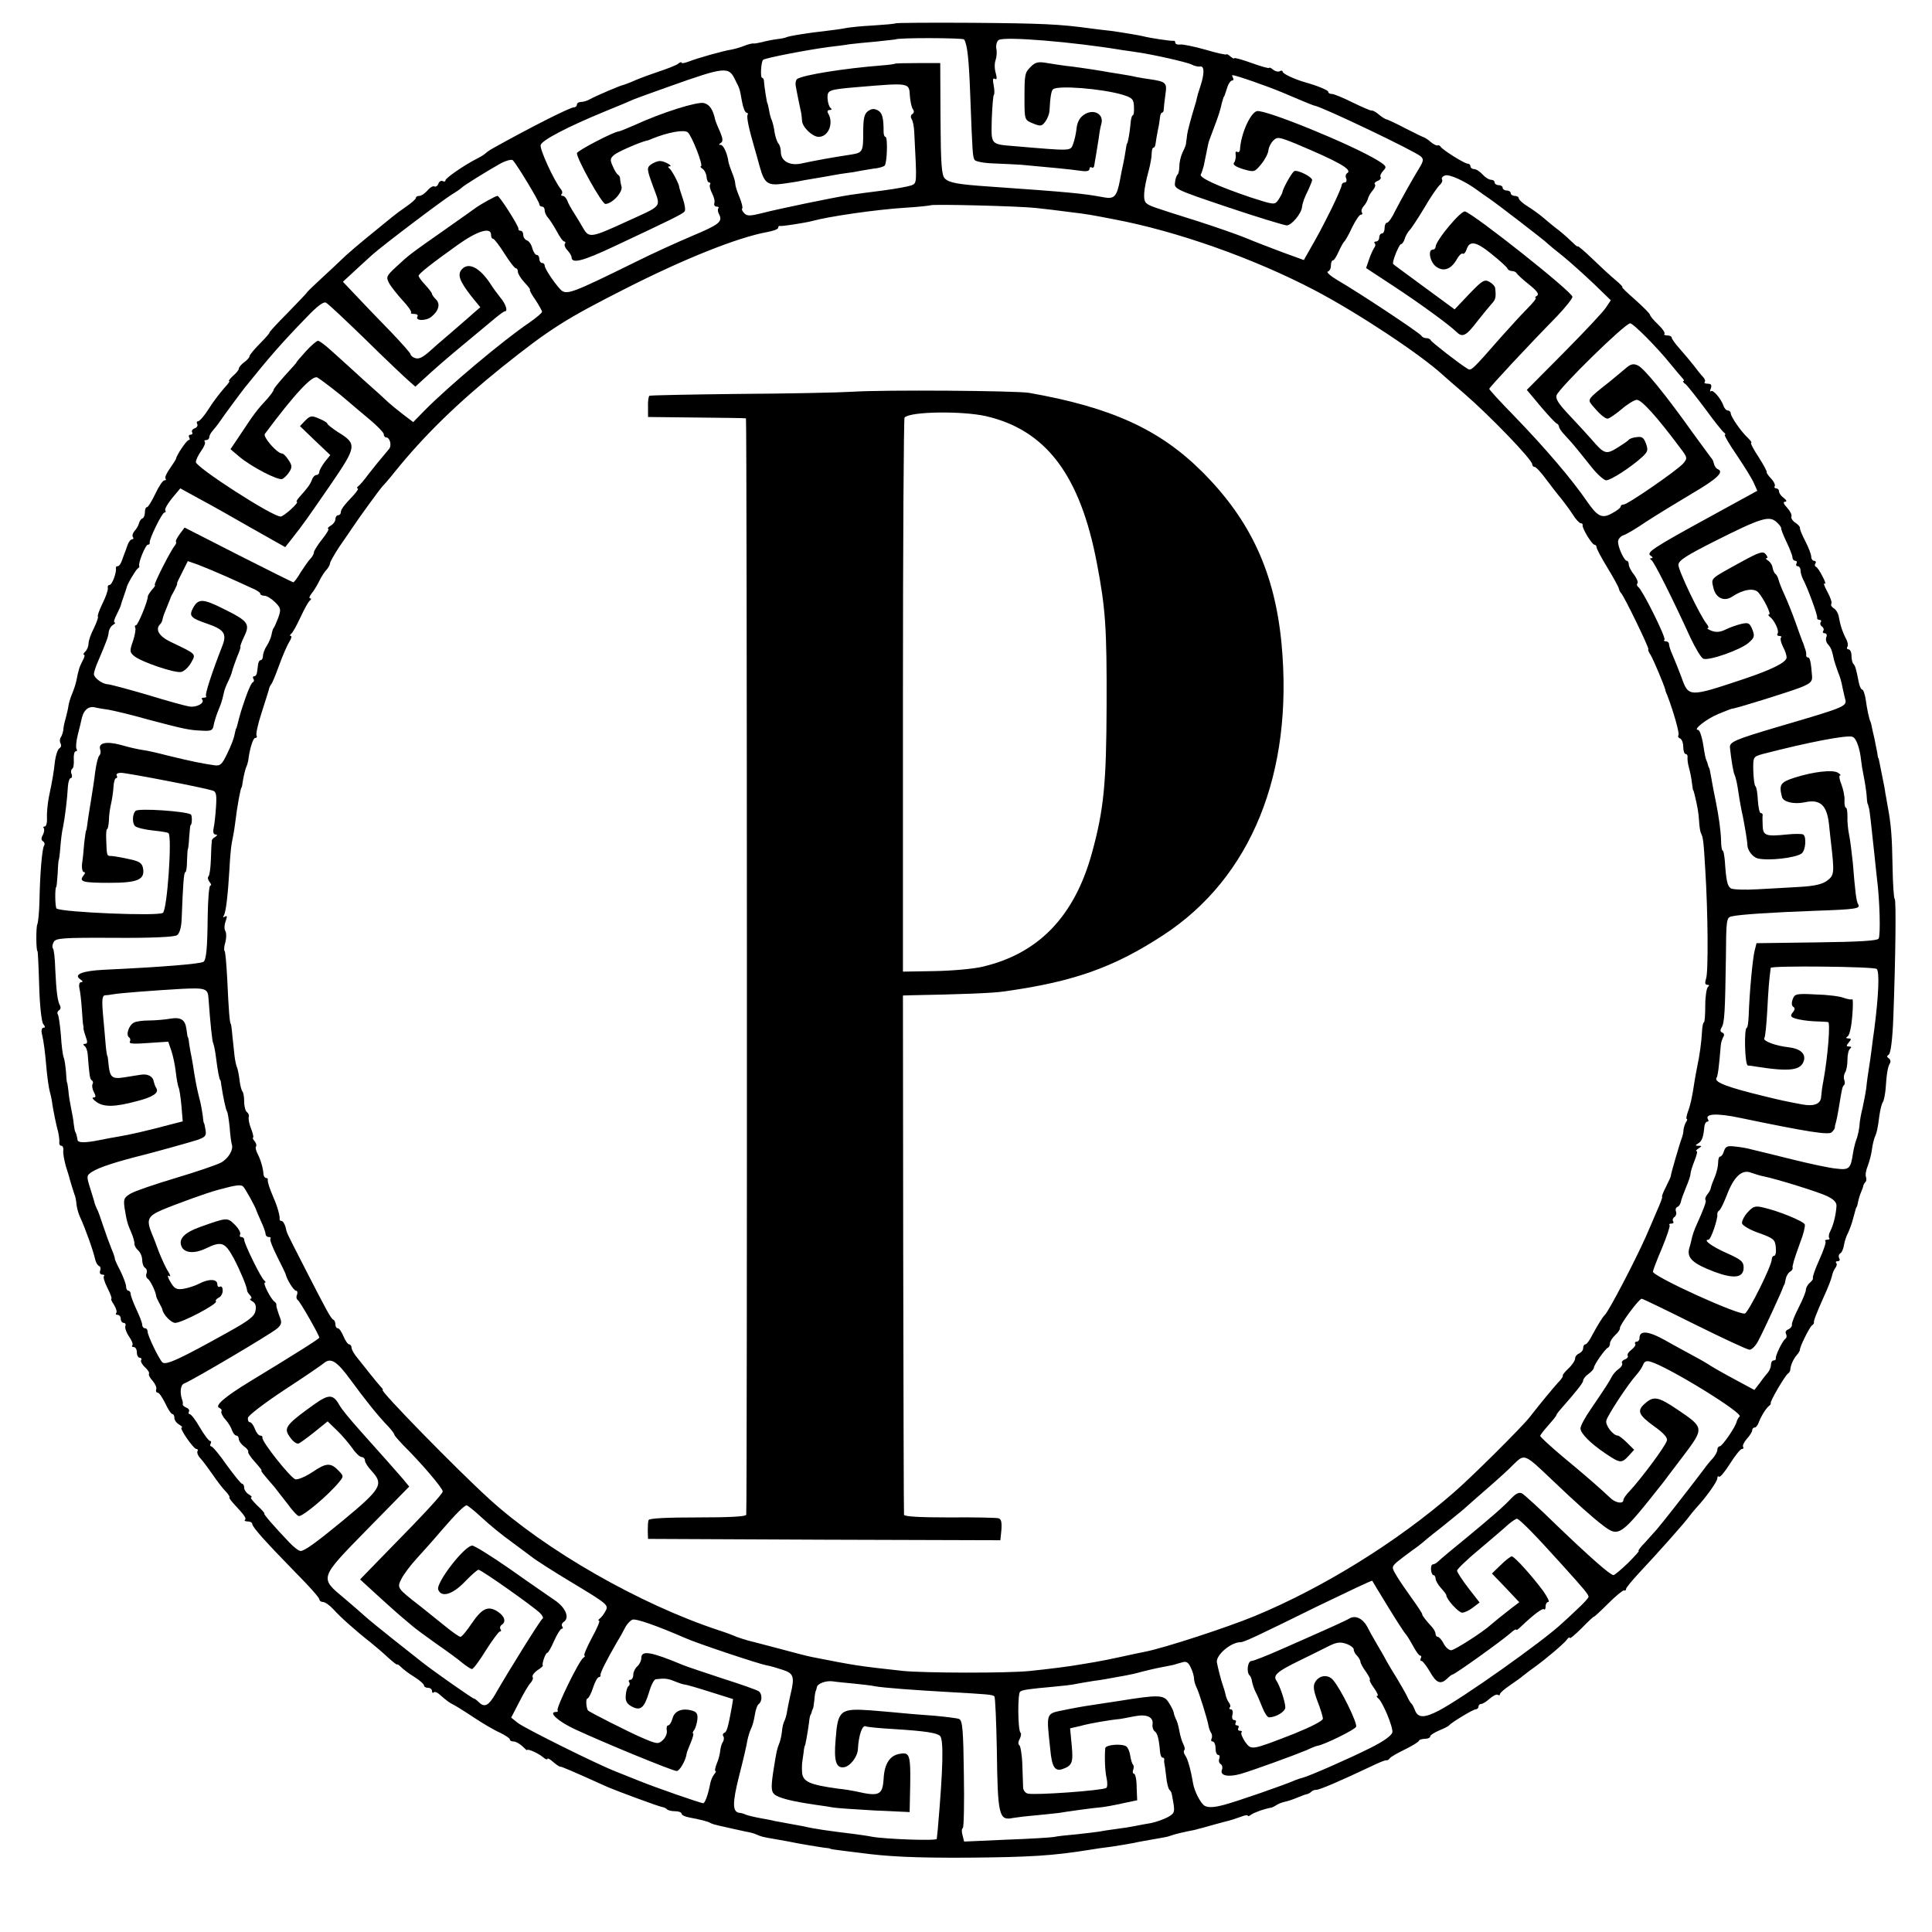
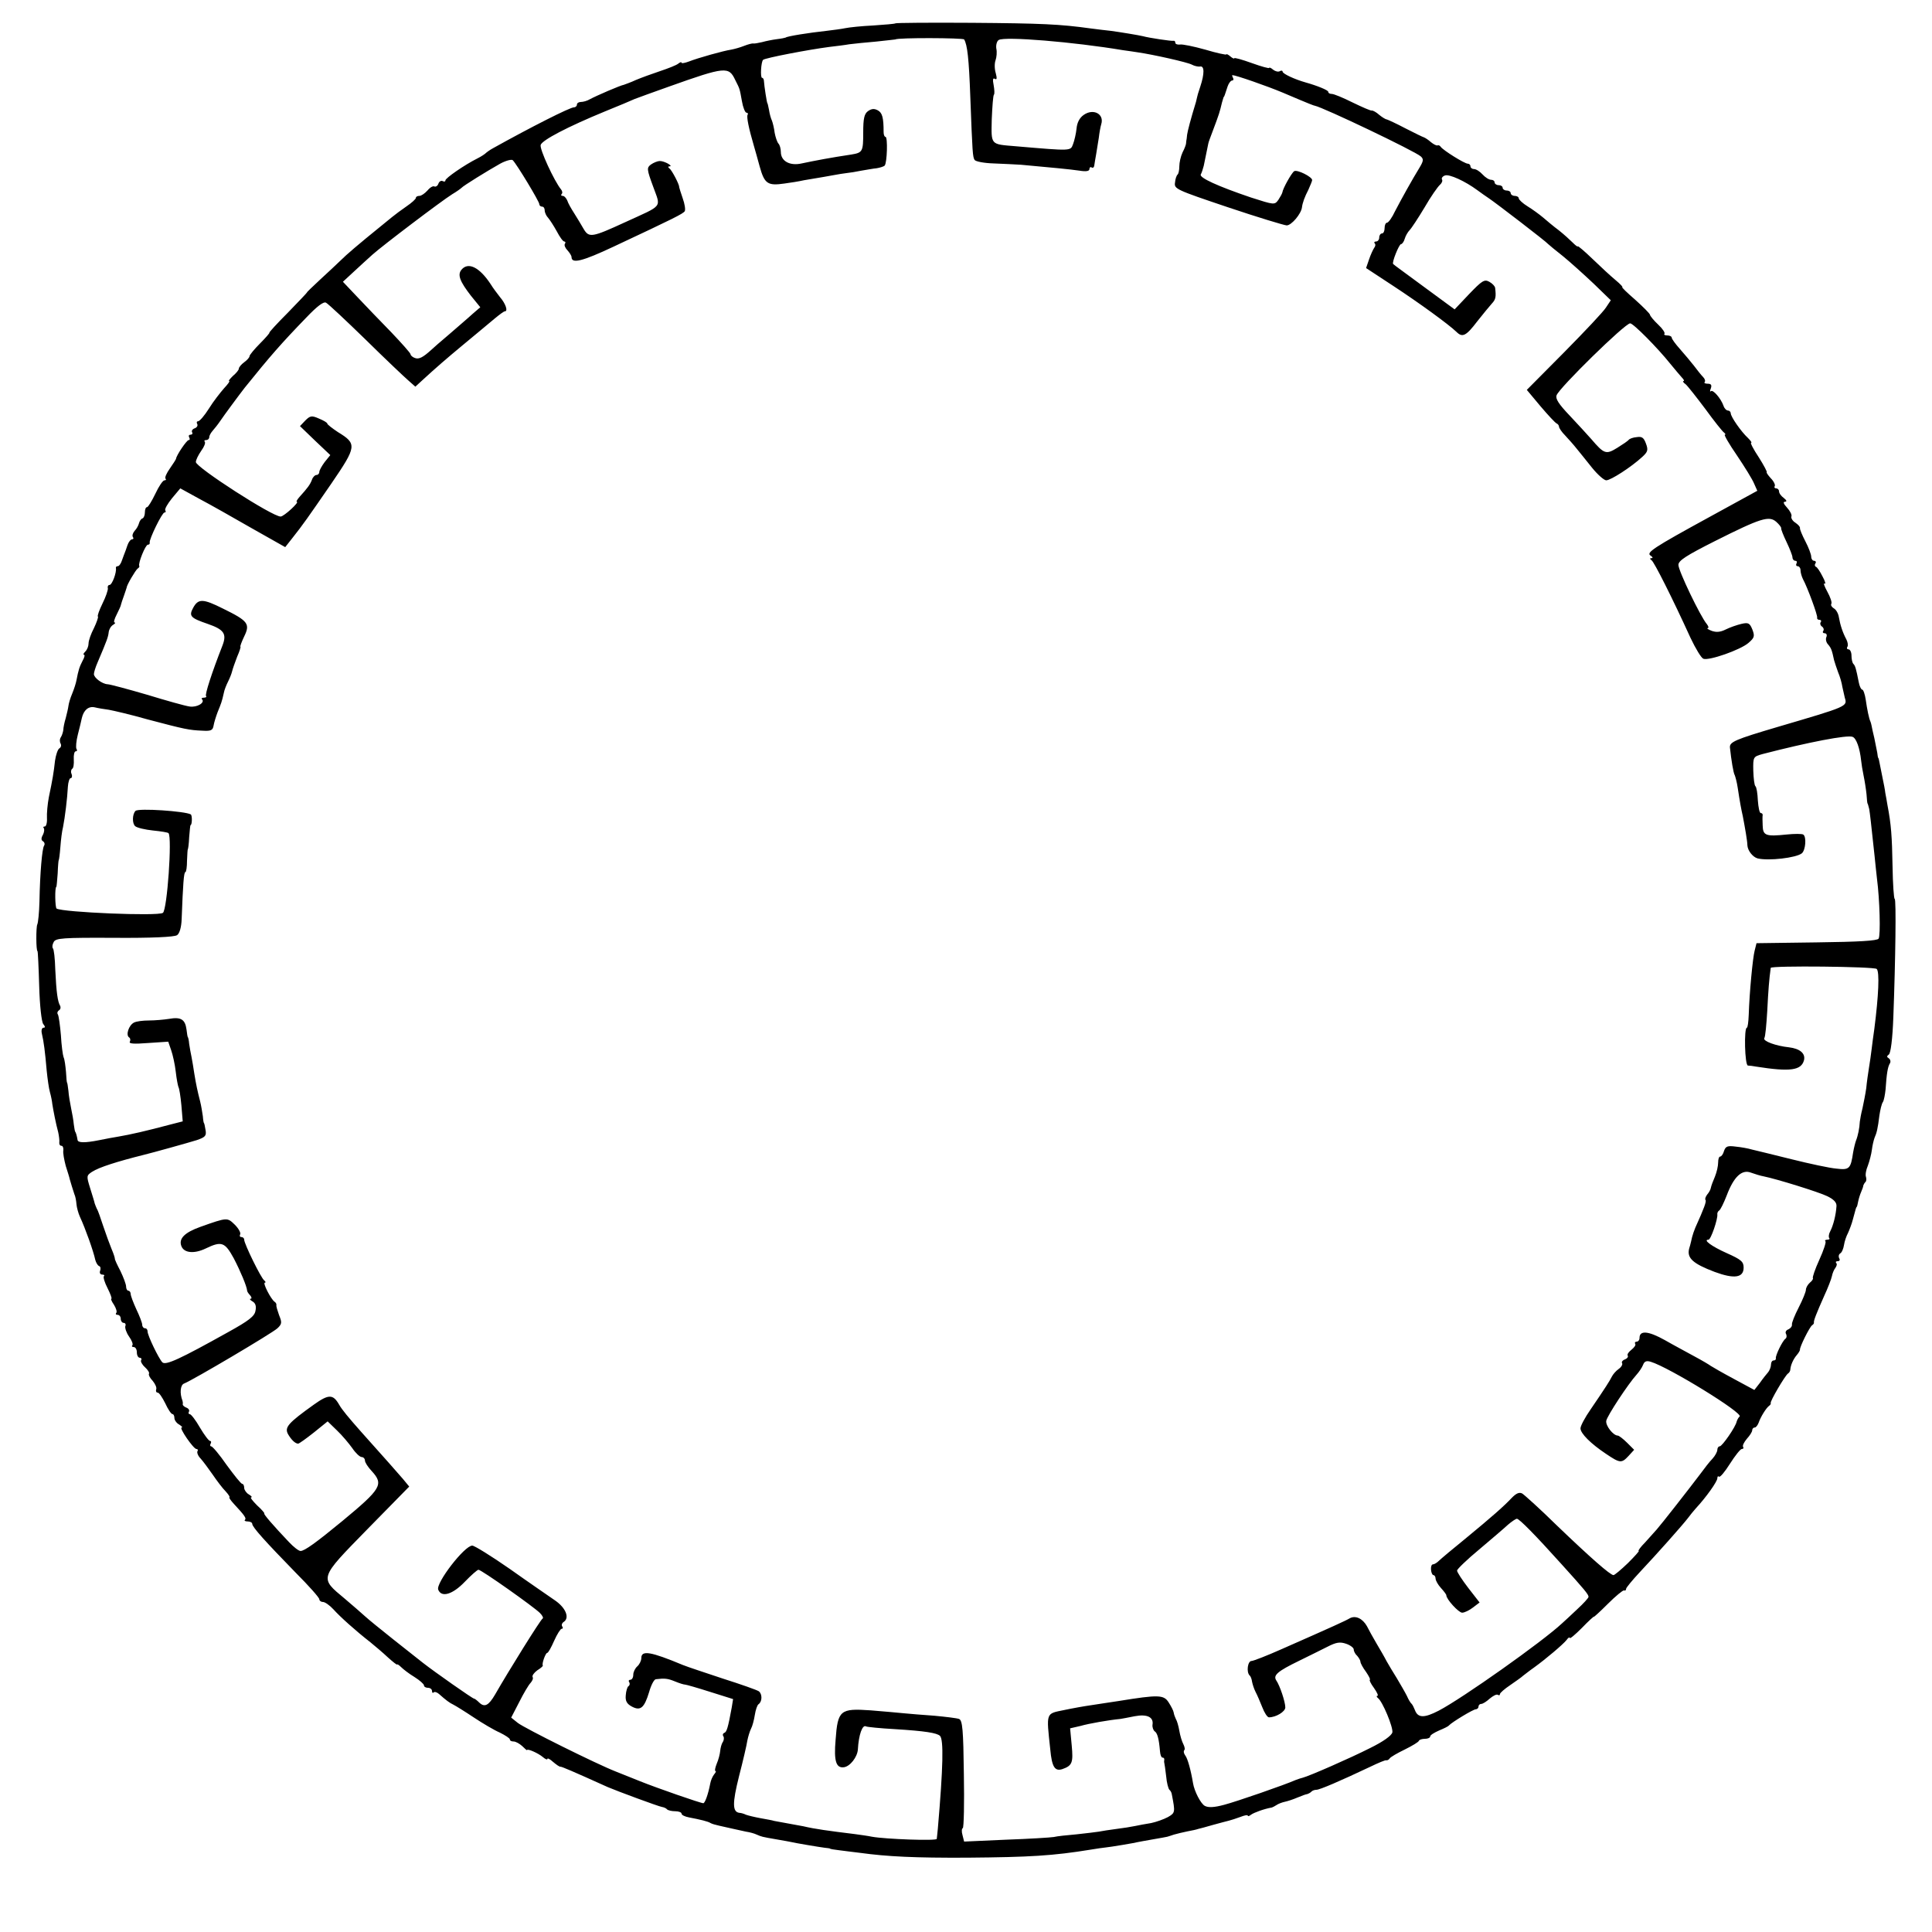
<svg xmlns="http://www.w3.org/2000/svg" version="1.0" width="720pt" height="720pt" viewBox="0 0 720 720" preserveAspectRatio="xMidYMid meet">
  <g transform="translate(0,720) scale(0.1,-0.1)" fill="#000000" stroke="none">
    <path d="M3337 7113 c-2 -2 -39 -5 -83 -8 -43 -2 -90 -7 -104 -10 -14 -3 -45 -7 -70 -10 -65 -7 -147 -20 -152 -25 -2 -1 -16 -4 -33 -6 -16 -2 -41 -7 -55 -11 -14 -3 -28 -6 -32 -5 -4 1 -20 -3 -35 -9 -15 -6 -37 -12 -48 -14 -28 -4 -124 -31 -157 -44 -16 -6 -28 -8 -28 -5 0 4 -6 2 -12 -3 -7 -6 -38 -18 -68 -28 -30 -10 -71 -25 -90 -33 -19 -9 -40 -16 -45 -18 -13 -2 -103 -41 -127 -54 -10 -6 -25 -10 -33 -10 -8 0 -15 -4 -15 -10 0 -5 -5 -10 -11 -10 -15 0 -161 -74 -301 -152 -13 -7 -25 -16 -28 -19 -3 -3 -16 -12 -30 -19 -50 -25 -120 -74 -120 -82 0 -5 -5 -6 -10 -3 -6 3 -13 -1 -16 -9 -3 -9 -10 -13 -15 -11 -5 3 -16 -3 -26 -15 -10 -11 -23 -20 -30 -20 -7 0 -13 -3 -13 -7 0 -5 -16 -19 -35 -32 -19 -13 -43 -31 -54 -40 -11 -9 -28 -23 -38 -31 -89 -72 -132 -109 -153 -130 -14 -14 -49 -46 -77 -72 -29 -27 -51 -48 -49 -48 1 0 -31 -34 -71 -75 -41 -41 -72 -75 -69 -75 2 0 -13 -18 -35 -40 -21 -21 -39 -43 -39 -47 0 -5 -9 -15 -20 -23 -11 -8 -20 -19 -20 -24 0 -5 -10 -17 -22 -27 -11 -11 -18 -19 -14 -19 4 0 -5 -12 -19 -27 -14 -16 -40 -49 -56 -75 -17 -27 -35 -48 -41 -48 -5 0 -6 -5 -3 -10 3 -6 -1 -13 -9 -16 -9 -3 -13 -10 -10 -15 3 -5 0 -9 -6 -9 -6 0 -8 -4 -5 -10 3 -5 3 -10 -2 -10 -7 0 -46 -57 -47 -70 -1 -3 -11 -19 -23 -36 -12 -17 -20 -34 -16 -38 3 -3 2 -6 -4 -6 -6 0 -21 -22 -34 -50 -13 -27 -27 -50 -31 -50 -5 0 -8 -9 -8 -19 0 -11 -4 -21 -9 -23 -5 -1 -11 -10 -13 -18 -2 -8 -9 -21 -16 -28 -7 -8 -10 -18 -7 -23 4 -5 2 -9 -3 -9 -5 0 -13 -10 -17 -22 -4 -13 -9 -25 -10 -28 -1 -3 -6 -15 -10 -27 -4 -13 -11 -23 -16 -23 -5 0 -8 -3 -7 -7 3 -16 -14 -63 -24 -63 -5 0 -8 -6 -6 -12 1 -7 -8 -33 -20 -57 -12 -25 -20 -46 -17 -49 2 -2 -5 -22 -15 -43 -11 -21 -20 -46 -20 -57 0 -10 -5 -23 -12 -30 -7 -7 -9 -12 -5 -12 4 0 2 -10 -5 -22 -12 -23 -16 -36 -23 -73 -2 -11 -9 -33 -16 -50 -7 -16 -13 -37 -14 -46 -1 -9 -6 -29 -10 -45 -5 -16 -9 -36 -9 -44 -1 -8 -5 -21 -9 -27 -5 -7 -5 -18 -1 -24 3 -6 2 -14 -5 -18 -6 -4 -13 -25 -16 -46 -5 -45 -9 -69 -23 -136 -5 -26 -8 -61 -7 -78 1 -17 -3 -31 -8 -31 -6 0 -7 -3 -4 -6 3 -4 2 -15 -3 -25 -7 -12 -7 -20 0 -24 6 -4 8 -11 4 -17 -7 -11 -15 -100 -17 -208 -1 -41 -5 -79 -8 -85 -5 -9 -5 -100 1 -100 1 0 4 -58 6 -129 2 -75 9 -134 15 -142 8 -10 8 -14 1 -14 -6 0 -9 -10 -6 -22 7 -29 12 -68 18 -138 3 -30 8 -66 12 -80 4 -14 8 -34 9 -45 4 -25 13 -72 22 -105 3 -14 5 -31 4 -37 -1 -7 2 -13 8 -13 5 0 8 -8 7 -17 -2 -9 3 -35 9 -58 7 -22 14 -44 15 -50 4 -14 11 -37 17 -55 4 -8 7 -25 8 -38 1 -12 7 -34 13 -47 20 -43 50 -127 57 -160 3 -11 9 -21 14 -23 6 -2 7 -10 4 -18 -3 -8 1 -14 8 -14 7 0 10 -3 6 -6 -3 -4 3 -24 14 -45 11 -22 17 -39 14 -39 -3 0 1 -10 10 -23 8 -13 12 -27 8 -30 -3 -4 -1 -7 5 -7 7 0 12 -7 12 -15 0 -8 5 -15 11 -15 6 0 9 -6 6 -12 -2 -7 4 -25 14 -39 10 -14 16 -29 12 -33 -3 -3 -1 -6 5 -6 7 0 12 -9 12 -20 0 -11 5 -20 11 -20 5 0 8 -4 5 -9 -3 -4 3 -16 14 -26 11 -10 18 -21 15 -25 -2 -4 4 -16 14 -26 9 -11 16 -25 13 -32 -2 -6 0 -12 6 -12 5 0 17 -18 28 -40 10 -22 22 -40 27 -40 4 0 7 -7 7 -15 0 -7 8 -19 18 -24 9 -6 14 -11 9 -11 -11 0 44 -80 55 -80 5 0 7 -4 4 -8 -3 -5 2 -18 12 -28 9 -10 29 -37 45 -60 15 -22 36 -50 48 -62 11 -12 17 -22 14 -22 -3 0 4 -11 17 -25 39 -42 47 -53 41 -59 -4 -3 1 -6 10 -6 9 0 17 -4 17 -9 0 -12 49 -66 162 -182 49 -49 88 -93 88 -99 0 -5 6 -10 13 -10 8 0 25 -12 39 -27 26 -29 83 -80 138 -123 17 -14 47 -39 66 -57 19 -17 34 -29 34 -26 0 2 7 -2 15 -10 8 -8 30 -25 50 -37 19 -12 35 -26 35 -31 0 -5 7 -9 15 -9 8 0 15 -5 15 -12 0 -6 3 -9 6 -5 4 3 12 1 20 -6 26 -23 39 -33 54 -40 8 -4 42 -25 75 -47 33 -22 77 -48 98 -57 20 -10 37 -21 37 -25 0 -5 6 -8 14 -8 8 0 22 -8 32 -17 10 -10 18 -17 18 -15 2 6 41 -11 59 -26 9 -8 17 -11 17 -7 0 4 9 0 21 -11 12 -10 24 -19 28 -18 5 0 41 -15 176 -76 35 -15 189 -72 202 -74 7 -1 16 -5 19 -9 4 -4 18 -7 31 -7 12 0 23 -4 23 -9 0 -5 12 -11 28 -14 42 -8 71 -15 80 -21 5 -3 19 -7 33 -10 13 -3 35 -8 49 -11 14 -3 36 -8 50 -11 14 -2 32 -7 40 -11 19 -8 17 -8 75 -18 28 -5 52 -9 55 -10 11 -3 106 -19 123 -21 9 -1 18 -2 20 -3 1 -2 16 -4 32 -6 17 -2 53 -7 80 -10 102 -14 205 -19 400 -18 233 2 319 7 460 30 22 4 47 7 55 8 14 1 110 17 120 20 3 1 28 5 55 10 28 5 52 9 55 10 3 1 14 4 25 8 11 3 34 9 50 12 17 3 35 7 40 9 6 1 30 8 55 15 25 7 52 14 60 16 8 2 27 8 43 14 15 6 27 8 27 5 0 -4 6 -2 12 3 11 8 49 22 78 27 3 1 11 5 17 9 7 5 21 10 30 12 10 2 32 9 48 16 17 7 33 13 37 13 3 1 10 4 14 8 4 5 13 8 20 8 12 0 87 32 201 86 29 14 55 25 59 24 4 -1 10 2 13 7 3 5 29 20 56 33 28 14 52 28 53 33 2 4 12 7 23 7 10 0 19 4 19 9 0 5 15 14 33 22 17 7 34 15 37 19 11 12 90 60 100 60 5 0 10 5 10 10 0 6 5 10 10 10 6 0 20 9 32 20 12 10 25 17 30 14 4 -3 8 -2 8 3 0 4 17 19 38 33 20 14 42 29 48 35 7 5 24 19 40 30 47 34 108 86 122 103 6 9 12 12 12 8 0 -5 20 12 45 37 25 26 45 44 45 42 0 -2 24 20 52 48 29 29 56 51 60 50 5 -2 8 1 8 6 0 4 23 32 51 62 65 69 159 175 179 201 8 11 22 28 30 37 39 42 80 100 80 112 0 7 3 9 6 6 4 -4 22 18 41 48 19 30 39 55 44 55 6 0 8 4 5 8 -3 5 4 18 14 30 11 12 20 26 20 32 0 5 4 10 9 10 5 0 11 8 15 18 7 21 28 55 39 63 5 3 7 8 6 10 -4 5 53 102 64 110 5 3 9 10 9 15 1 16 11 39 24 54 7 8 12 17 12 20 -2 9 36 85 45 91 5 3 8 8 7 10 -2 6 10 36 38 99 14 30 27 64 29 74 2 11 8 25 13 31 5 7 7 15 3 18 -3 4 -1 7 6 7 7 0 9 5 5 11 -3 6 -2 14 4 18 6 3 12 18 14 31 2 14 9 34 15 45 5 11 14 34 18 50 12 45 12 45 15 48 1 1 3 10 5 20 2 10 7 26 11 35 4 9 8 20 8 24 1 3 4 9 8 13 4 4 4 12 2 19 -3 7 0 26 7 42 6 16 13 43 15 59 2 17 7 37 10 45 8 18 12 34 18 83 3 20 8 43 13 50 4 6 8 28 10 47 4 59 8 84 16 97 4 6 2 15 -4 19 -8 5 -8 8 0 14 7 4 14 57 17 141 8 212 11 439 5 439 -3 0 -7 55 -8 122 -2 111 -5 155 -19 228 -2 14 -6 34 -8 45 -1 11 -6 36 -10 55 -4 19 -9 44 -11 55 -2 11 -4 20 -5 20 -1 0 -3 9 -4 20 -2 11 -7 36 -11 55 -5 19 -9 40 -10 45 -1 6 -3 12 -4 15 -6 12 -13 48 -18 83 -3 20 -9 37 -13 37 -4 0 -10 12 -13 28 -10 51 -13 61 -20 68 -4 4 -7 18 -7 31 0 12 -5 23 -11 23 -5 0 -8 4 -4 10 3 5 1 17 -4 27 -14 26 -23 54 -28 83 -2 14 -11 29 -19 33 -8 5 -12 12 -9 17 3 5 -4 25 -15 45 -11 20 -16 34 -10 30 5 -3 2 9 -8 27 -9 18 -20 35 -25 36 -4 2 -5 8 -1 13 3 5 0 9 -5 9 -6 0 -11 7 -11 15 0 9 -10 35 -22 58 -12 23 -21 45 -20 49 1 5 -7 13 -17 20 -10 6 -17 17 -15 23 3 6 -5 21 -16 33 -13 14 -16 22 -8 22 8 1 7 5 -4 14 -10 7 -18 18 -18 25 0 6 -5 11 -11 11 -5 0 -8 4 -5 8 3 5 -4 19 -15 30 -11 12 -17 22 -15 22 3 0 -10 25 -29 55 -20 30 -33 55 -29 55 4 0 -2 8 -12 18 -25 23 -64 79 -64 92 0 5 -5 10 -10 10 -6 0 -14 8 -17 18 -10 28 -40 62 -47 54 -4 -3 -4 1 0 11 4 12 1 17 -12 17 -9 0 -15 3 -11 6 3 4 1 12 -6 19 -7 7 -22 26 -34 42 -12 15 -35 43 -52 62 -17 19 -31 38 -31 43 0 4 -7 8 -17 8 -9 0 -13 3 -10 6 3 4 -7 19 -23 34 -17 16 -30 32 -31 37 0 4 -25 29 -55 56 -30 26 -52 47 -48 47 3 0 -8 12 -25 26 -17 14 -56 50 -86 79 -30 29 -55 50 -55 47 0 -3 -8 3 -19 14 -10 10 -33 31 -52 46 -19 14 -45 36 -59 48 -13 11 -39 30 -57 41 -18 11 -33 25 -33 30 0 5 -7 9 -15 9 -8 0 -15 5 -15 10 0 6 -7 10 -15 10 -8 0 -15 5 -15 10 0 6 -7 10 -15 10 -8 0 -15 5 -15 10 0 6 -6 10 -13 10 -8 0 -22 9 -32 20 -10 11 -24 20 -32 20 -7 0 -13 5 -13 10 0 6 -5 10 -10 10 -12 0 -92 50 -101 63 -3 5 -9 7 -12 5 -4 -1 -14 4 -24 12 -10 9 -21 16 -26 18 -4 1 -35 16 -70 34 -34 18 -65 32 -69 33 -4 0 -17 8 -28 17 -11 10 -24 17 -28 16 -4 -1 -36 13 -71 30 -36 18 -70 32 -78 32 -7 0 -13 3 -13 8 0 6 -42 23 -85 35 -39 11 -85 32 -85 40 0 4 -5 5 -10 2 -6 -4 -17 -1 -25 5 -8 7 -15 10 -15 7 0 -3 -29 5 -65 18 -36 13 -65 21 -65 18 0 -3 -7 0 -15 7 -8 7 -15 10 -15 7 0 -2 -35 5 -78 18 -43 12 -86 21 -95 19 -10 -1 -17 2 -17 7 0 5 -3 8 -7 7 -6 -2 -92 11 -113 17 -16 4 -90 16 -120 20 -19 2 -53 6 -75 9 -115 16 -184 19 -443 21 -155 1 -284 0 -285 -2z m256 -60 c12 -19 18 -73 23 -213 8 -213 9 -224 16 -236 4 -6 36 -12 70 -13 35 -1 81 -4 103 -5 111 -10 184 -17 218 -22 24 -4 37 -2 37 6 0 6 4 9 8 6 5 -3 9 0 10 7 1 7 4 26 7 42 3 17 7 44 10 62 2 18 6 40 9 50 12 38 -29 60 -65 35 -16 -11 -25 -29 -27 -51 -2 -19 -8 -45 -13 -58 -10 -26 -3 -26 -214 -8 -95 8 -91 3 -89 101 2 47 5 88 8 91 3 3 2 19 -1 36 -4 20 -3 28 5 23 7 -4 8 2 3 21 -5 16 -5 37 -1 48 4 11 6 31 3 44 -2 13 2 28 9 32 22 14 278 -7 463 -38 17 -2 41 -6 55 -8 56 -8 186 -37 202 -46 9 -5 23 -8 30 -7 17 4 17 -27 1 -75 -7 -20 -12 -38 -12 -40 0 -1 -2 -9 -4 -17 -20 -65 -31 -108 -33 -122 -1 -10 -2 -20 -3 -23 0 -3 -1 -7 -1 -10 0 -3 -5 -18 -13 -33 -7 -15 -12 -38 -12 -52 0 -14 -3 -27 -6 -30 -4 -3 -9 -16 -10 -30 -4 -24 3 -27 196 -92 110 -37 209 -67 220 -68 18 0 54 43 57 67 2 17 10 39 24 66 7 16 14 32 14 36 0 12 -56 40 -67 33 -10 -7 -42 -64 -44 -79 -1 -5 -8 -17 -15 -28 -14 -19 -15 -19 -102 9 -124 42 -194 74 -187 86 3 5 8 20 11 32 4 20 10 49 17 83 1 6 8 24 14 40 28 74 28 76 37 113 3 9 5 18 6 20 3 2 4 7 15 40 4 12 12 22 17 22 5 0 6 5 3 10 -3 6 -4 10 -2 10 12 0 130 -41 187 -65 108 -46 115 -48 120 -49 31 -6 373 -169 395 -189 11 -10 10 -17 -5 -42 -27 -44 -66 -114 -91 -162 -11 -24 -25 -43 -30 -43 -5 0 -9 -9 -9 -20 0 -11 -4 -20 -10 -20 -5 0 -10 -7 -10 -15 0 -8 -5 -15 -12 -15 -6 0 -8 -3 -5 -7 4 -3 3 -11 -2 -17 -4 -6 -13 -25 -19 -43 l-11 -32 102 -67 c96 -63 206 -143 235 -171 22 -22 36 -15 77 39 22 28 47 58 55 67 14 15 16 24 12 58 -1 7 -11 17 -22 23 -18 10 -27 4 -75 -46 l-54 -57 -113 83 c-62 46 -115 84 -116 86 -6 5 22 74 29 74 4 0 11 9 14 20 3 11 12 26 18 32 7 7 32 45 56 85 23 40 49 77 57 84 7 6 11 15 8 20 -3 5 2 12 11 15 16 6 75 -21 121 -55 12 -9 32 -23 44 -31 24 -16 212 -160 220 -170 3 -3 27 -23 55 -45 27 -22 78 -68 114 -102 l64 -62 -18 -27 c-9 -15 -80 -90 -156 -167 l-139 -140 51 -61 c28 -33 55 -62 60 -64 5 -2 9 -8 9 -12 0 -5 10 -20 23 -33 12 -13 31 -34 42 -48 11 -13 37 -46 58 -72 21 -26 45 -47 53 -47 17 0 94 50 134 87 21 19 23 26 14 50 -8 22 -15 27 -34 24 -14 -1 -27 -6 -30 -10 -3 -4 -22 -17 -43 -30 -42 -26 -49 -23 -97 33 -14 16 -50 55 -80 87 -41 43 -54 63 -49 76 11 29 254 267 274 268 11 1 103 -92 150 -151 17 -21 36 -43 43 -51 7 -7 10 -13 6 -13 -4 0 -1 -6 8 -12 8 -7 41 -49 74 -93 32 -44 63 -83 69 -87 5 -4 7 -8 3 -8 -4 0 16 -35 45 -77 29 -43 58 -90 64 -105 l12 -27 -177 -97 c-214 -117 -239 -134 -220 -145 7 -5 9 -9 3 -9 -7 0 -7 -3 0 -8 10 -7 77 -140 145 -289 19 -40 40 -75 48 -78 21 -8 138 33 168 59 22 19 24 25 15 49 -10 25 -15 28 -41 22 -17 -4 -43 -13 -59 -21 -20 -10 -35 -11 -52 -5 -13 5 -20 10 -15 10 5 1 3 7 -3 15 -24 28 -107 201 -106 221 0 16 30 35 135 88 173 87 203 96 230 72 10 -9 19 -20 18 -24 -1 -3 8 -26 20 -51 12 -25 22 -51 22 -57 0 -7 5 -13 11 -13 5 0 7 -4 4 -10 -3 -5 -1 -10 4 -10 6 0 11 -7 11 -15 0 -8 4 -23 9 -33 17 -31 56 -137 53 -144 -1 -5 3 -8 9 -8 5 0 8 -4 4 -9 -3 -5 -1 -12 5 -16 6 -4 8 -11 5 -16 -4 -5 -1 -9 5 -9 7 0 10 -7 6 -15 -3 -8 0 -20 7 -27 11 -13 14 -20 22 -58 2 -8 9 -28 15 -45 7 -16 14 -41 16 -55 3 -14 7 -32 9 -40 10 -33 12 -32 -250 -109 -159 -47 -180 -56 -178 -77 5 -47 13 -96 18 -103 2 -5 8 -26 11 -47 8 -53 13 -80 19 -106 8 -42 17 -93 17 -108 1 -20 20 -44 38 -49 41 -10 144 2 165 19 14 12 18 62 5 70 -5 3 -33 3 -62 0 -77 -8 -88 -4 -89 33 -1 18 -1 35 0 40 0 4 -3 7 -7 7 -5 0 -9 21 -11 47 -1 26 -5 50 -9 53 -4 3 -7 29 -8 58 -1 52 0 52 35 62 170 44 315 72 335 64 14 -5 27 -42 32 -89 1 -11 5 -36 9 -55 4 -19 9 -51 11 -70 1 -19 3 -35 4 -35 1 0 3 -9 6 -20 3 -18 6 -44 20 -175 2 -25 7 -63 9 -85 10 -76 14 -211 6 -223 -5 -8 -73 -12 -231 -14 l-224 -3 -7 -28 c-7 -27 -19 -151 -22 -239 -1 -27 -4 -48 -7 -48 -11 0 -8 -140 4 -141 6 0 20 -2 31 -4 127 -20 168 -14 178 24 6 25 -15 43 -56 48 -48 5 -98 23 -92 34 4 5 8 51 11 101 4 79 7 118 13 161 1 9 386 5 395 -4 11 -11 7 -99 -9 -224 -3 -22 -8 -56 -10 -75 -2 -19 -7 -51 -10 -70 -3 -19 -8 -53 -10 -75 -3 -22 -10 -56 -14 -75 -5 -19 -9 -42 -10 -50 -1 -23 -7 -53 -14 -70 -3 -8 -8 -28 -11 -45 -9 -61 -14 -66 -63 -60 -24 2 -99 18 -167 35 -68 17 -134 33 -147 36 -13 4 -40 9 -61 11 -30 4 -37 1 -43 -16 -3 -12 -10 -21 -14 -21 -5 0 -8 -10 -8 -22 0 -13 -5 -36 -12 -53 -7 -16 -14 -35 -15 -41 -1 -7 -7 -18 -14 -26 -6 -8 -9 -17 -6 -20 4 -5 -5 -30 -38 -103 -5 -12 -10 -27 -12 -35 -2 -8 -6 -28 -11 -43 -9 -35 13 -56 95 -87 73 -27 108 -22 108 16 0 22 -9 30 -63 54 -56 25 -90 50 -68 50 9 0 35 77 33 94 -1 5 2 12 7 15 5 3 17 28 28 56 26 69 56 98 90 85 14 -5 36 -12 48 -14 49 -10 204 -58 237 -74 24 -12 35 -23 34 -37 -2 -33 -12 -72 -23 -93 -6 -11 -7 -22 -4 -26 3 -3 0 -6 -7 -6 -7 0 -11 -3 -7 -6 3 -3 -7 -34 -23 -69 -16 -35 -26 -65 -24 -68 2 -2 -2 -10 -11 -17 -8 -7 -15 -19 -15 -27 0 -7 -12 -37 -27 -66 -15 -29 -26 -57 -25 -63 1 -7 -5 -14 -13 -18 -9 -3 -13 -11 -9 -17 3 -6 3 -14 -2 -18 -11 -7 -38 -63 -36 -73 1 -5 -3 -8 -8 -8 -6 0 -10 -7 -10 -15 0 -9 -5 -21 -10 -28 -6 -7 -20 -24 -31 -40 l-21 -27 -76 41 c-43 23 -81 45 -87 49 -5 4 -32 20 -60 35 -27 15 -78 42 -111 61 -61 34 -94 37 -94 8 0 -8 -5 -14 -11 -14 -5 0 -8 -4 -5 -8 3 -5 -4 -14 -14 -22 -10 -8 -17 -17 -14 -22 3 -4 -2 -11 -10 -14 -9 -3 -14 -10 -11 -14 3 -5 -3 -15 -13 -22 -10 -7 -21 -20 -25 -28 -8 -16 -23 -40 -79 -122 -21 -30 -38 -62 -38 -71 0 -19 38 -57 95 -95 52 -35 58 -36 84 -8 l21 23 -26 26 c-15 15 -31 27 -35 27 -17 0 -46 37 -43 55 3 18 82 138 113 172 9 10 20 26 24 36 5 14 13 17 29 12 67 -20 347 -192 331 -204 -4 -3 -9 -12 -11 -19 -4 -20 -54 -92 -63 -92 -5 0 -9 -6 -9 -13 0 -7 -8 -22 -18 -33 -10 -10 -31 -37 -47 -59 -40 -53 -144 -186 -161 -205 -7 -8 -27 -30 -43 -48 -17 -17 -28 -32 -24 -32 3 0 -15 -20 -40 -45 -26 -25 -50 -45 -54 -45 -12 0 -87 66 -211 185 -62 61 -121 114 -129 119 -11 6 -22 1 -38 -15 -30 -32 -73 -70 -175 -154 -47 -38 -91 -75 -98 -82 -7 -7 -17 -13 -22 -13 -5 0 -8 -9 -7 -20 1 -11 5 -20 9 -20 4 0 8 -6 8 -13 0 -7 9 -23 20 -35 11 -12 20 -24 20 -27 0 -15 46 -65 59 -65 9 0 27 9 40 19 l25 19 -42 54 c-23 30 -42 59 -42 65 0 5 37 41 83 79 45 38 93 79 107 92 14 12 29 22 33 22 9 0 69 -61 167 -170 85 -94 100 -112 100 -121 0 -4 -19 -25 -42 -46 -22 -21 -48 -45 -57 -53 -74 -69 -371 -279 -459 -325 -54 -28 -78 -28 -89 2 -4 10 -9 20 -12 23 -4 3 -12 16 -18 30 -7 14 -24 43 -37 65 -14 22 -31 51 -39 65 -7 14 -24 43 -37 65 -13 22 -29 51 -36 65 -16 28 -42 41 -64 29 -15 -9 -61 -30 -254 -115 -54 -24 -105 -44 -112 -44 -14 0 -20 -41 -7 -54 4 -3 8 -14 9 -23 2 -10 7 -26 13 -38 6 -11 17 -37 25 -57 8 -21 19 -38 25 -38 26 0 61 21 61 37 0 20 -20 81 -34 101 -12 19 6 34 84 72 36 18 84 41 107 53 33 17 47 19 70 11 15 -5 28 -15 28 -21 0 -7 6 -18 13 -24 6 -7 12 -17 12 -22 0 -5 9 -22 21 -38 11 -16 17 -29 14 -29 -3 0 3 -14 15 -30 12 -17 18 -30 13 -30 -4 0 -3 -4 2 -8 17 -12 57 -108 54 -128 -3 -12 -33 -34 -84 -59 -73 -37 -226 -104 -250 -110 -5 -1 -17 -5 -25 -8 -43 -19 -222 -81 -268 -93 -37 -10 -59 -11 -72 -4 -15 8 -39 54 -44 85 -8 48 -20 92 -29 103 -5 7 -7 15 -4 19 4 3 2 13 -3 23 -5 9 -12 32 -15 50 -3 18 -9 38 -13 44 -3 6 -7 17 -8 24 -1 7 -10 24 -19 38 -18 28 -37 29 -185 5 -36 -5 -83 -13 -105 -16 -22 -3 -67 -11 -100 -18 -68 -14 -66 -7 -51 -146 6 -66 17 -83 45 -74 37 13 41 24 35 88 l-6 64 39 9 c31 9 106 22 148 26 6 1 29 5 53 10 47 9 72 -3 67 -32 -1 -9 3 -20 8 -24 10 -6 16 -27 20 -75 1 -13 5 -23 9 -23 5 0 7 -3 7 -7 -1 -5 -1 -10 0 -13 1 -3 4 -25 7 -50 2 -24 8 -46 12 -50 4 -3 8 -10 9 -17 13 -67 13 -69 -15 -85 -15 -8 -43 -18 -62 -22 -19 -3 -46 -8 -60 -11 -14 -3 -45 -8 -70 -11 -25 -3 -54 -8 -65 -10 -11 -2 -48 -6 -83 -10 -35 -3 -73 -7 -85 -10 -12 -2 -92 -7 -178 -10 l-156 -7 -6 24 c-4 13 -3 25 1 26 4 2 6 93 4 202 -2 164 -5 200 -18 205 -8 3 -49 8 -92 12 -42 3 -93 7 -112 9 -19 2 -76 7 -125 11 -114 8 -123 1 -131 -110 -7 -79 2 -106 31 -102 23 3 50 38 52 66 3 55 17 95 31 86 4 -2 52 -7 107 -10 113 -7 156 -14 168 -25 14 -14 12 -115 -8 -346 -2 -16 -3 -34 -4 -38 -1 -8 -191 -1 -241 8 -14 3 -43 7 -65 10 -98 12 -149 19 -191 29 -12 2 -39 7 -60 11 -22 4 -43 8 -49 9 -5 2 -28 6 -50 10 -22 4 -47 10 -55 13 -8 4 -19 7 -24 7 -27 3 -27 36 -2 136 15 58 29 118 31 133 3 15 9 35 14 45 5 9 11 32 14 51 3 19 9 37 14 40 14 10 14 38 1 48 -7 5 -67 26 -133 47 -66 22 -133 44 -150 51 -120 50 -155 56 -155 26 0 -10 -7 -24 -15 -31 -8 -7 -15 -21 -15 -31 0 -11 -5 -19 -11 -19 -5 0 -8 -4 -4 -9 3 -5 2 -12 -3 -15 -4 -2 -9 -18 -10 -34 -2 -21 4 -32 23 -42 32 -17 46 -5 64 54 7 25 18 47 25 48 33 4 44 3 71 -8 17 -7 33 -12 38 -12 4 0 46 -12 93 -27 l86 -27 -5 -31 c-14 -77 -19 -92 -28 -95 -5 -2 -7 -8 -3 -13 3 -5 2 -15 -3 -22 -4 -6 -8 -21 -9 -32 -1 -11 -6 -32 -13 -48 -6 -15 -8 -27 -5 -27 4 0 1 -6 -5 -13 -6 -8 -12 -22 -14 -33 -8 -42 -20 -74 -26 -74 -10 0 -174 57 -236 82 -27 11 -68 27 -90 36 -72 28 -339 161 -365 181 l-25 20 30 58 c16 32 35 64 42 71 7 8 11 17 8 22 -3 5 5 16 17 25 13 8 22 16 21 18 -5 5 10 47 16 47 4 0 15 20 26 45 11 25 24 45 28 45 5 0 6 4 2 9 -3 5 -1 12 5 16 24 15 9 53 -32 81 -23 16 -99 68 -168 117 -69 48 -132 87 -140 87 -29 0 -136 -139 -127 -164 12 -31 54 -18 99 29 24 25 47 45 51 45 11 0 206 -138 229 -161 10 -10 14 -19 10 -21 -7 -3 -126 -194 -177 -283 -24 -41 -39 -49 -59 -30 -8 8 -17 15 -20 15 -5 0 -145 98 -191 134 -16 13 -66 52 -110 87 -44 35 -91 73 -104 85 -14 13 -48 42 -76 66 -95 79 -97 74 83 258 l157 160 -23 28 c-20 23 -68 78 -157 177 -46 52 -71 82 -81 100 -23 40 -39 40 -95 0 -95 -68 -109 -84 -96 -109 12 -21 27 -36 38 -36 4 0 30 19 58 41 l52 42 35 -34 c19 -18 44 -48 57 -66 12 -18 28 -33 35 -33 6 0 12 -6 12 -13 0 -7 11 -24 25 -39 46 -50 36 -66 -110 -187 -96 -79 -140 -111 -155 -111 -7 0 -26 15 -43 33 -57 60 -98 107 -92 107 2 0 -9 14 -27 30 -17 17 -27 30 -22 30 5 0 1 5 -9 11 -9 5 -17 17 -17 24 0 8 -3 15 -7 15 -5 0 -30 32 -58 70 -27 39 -53 70 -58 70 -4 0 -5 5 -2 10 3 6 2 10 -2 10 -5 0 -22 23 -38 50 -16 28 -33 50 -38 50 -4 0 -6 4 -3 9 3 5 -1 12 -9 15 -8 3 -15 9 -14 13 1 4 0 10 -1 13 -11 28 -8 59 6 64 33 13 329 188 348 206 17 16 17 22 6 49 -6 17 -11 33 -10 37 1 4 -2 10 -7 13 -14 10 -45 71 -36 71 4 0 3 4 -2 8 -12 8 -75 137 -75 152 0 6 -5 10 -11 10 -5 0 -7 4 -4 10 3 5 -5 21 -20 36 -28 27 -27 28 -128 -8 -59 -21 -82 -44 -71 -72 10 -26 48 -29 90 -9 60 29 72 24 105 -36 25 -48 49 -105 50 -121 0 -3 5 -11 11 -17 6 -7 7 -13 2 -13 -5 0 -2 -5 7 -10 11 -6 15 -18 11 -35 -3 -20 -25 -37 -101 -79 -181 -101 -233 -125 -246 -113 -14 15 -55 100 -55 115 0 7 -4 12 -10 12 -5 0 -10 6 -10 13 0 7 -10 33 -22 58 -11 24 -21 50 -21 57 0 6 -4 12 -9 12 -4 0 -8 7 -8 15 0 9 -10 35 -21 58 -12 23 -22 44 -21 47 0 3 -5 19 -12 35 -7 17 -21 55 -31 85 -10 30 -20 60 -24 65 -3 6 -6 15 -8 20 -1 6 -9 31 -17 57 -14 45 -14 47 7 61 26 17 96 39 192 63 33 8 166 45 198 55 32 11 37 16 33 38 -2 14 -5 26 -6 26 -1 0 -3 11 -4 25 -2 14 -6 39 -10 55 -10 39 -15 62 -22 105 -3 19 -7 46 -10 60 -3 14 -7 36 -9 50 -1 14 -4 25 -5 25 -1 0 -3 13 -5 29 -5 37 -21 47 -65 39 -19 -3 -53 -6 -75 -6 -22 0 -47 -3 -56 -8 -19 -10 -31 -46 -18 -55 5 -3 6 -10 3 -16 -5 -8 16 -9 68 -5 l75 5 11 -32 c6 -17 14 -53 17 -80 3 -27 8 -52 10 -57 3 -4 8 -35 11 -68 l5 -60 -43 -11 c-94 -25 -151 -38 -198 -46 -14 -2 -45 -8 -70 -13 -55 -11 -80 -10 -81 1 -2 13 -6 28 -9 31 -1 1 -3 13 -5 27 -1 14 -6 41 -10 60 -4 19 -9 49 -10 65 -2 17 -4 30 -5 30 -1 0 -3 18 -4 40 -2 22 -5 47 -9 55 -3 8 -8 45 -10 82 -3 36 -8 71 -11 77 -4 5 -2 12 4 16 6 4 7 11 4 17 -9 15 -14 49 -18 135 -1 40 -5 76 -9 79 -3 4 -2 14 3 23 7 15 33 17 227 16 137 -1 224 3 233 10 9 6 16 29 17 60 5 130 8 175 14 175 3 0 6 19 6 43 1 23 2 42 3 42 1 0 4 20 5 45 2 25 4 45 5 45 6 0 7 36 1 40 -21 12 -195 24 -206 13 -12 -12 -13 -47 -1 -57 7 -6 37 -13 66 -16 29 -3 56 -7 58 -10 14 -14 -5 -287 -21 -297 -19 -13 -372 2 -396 16 -6 4 -7 81 -1 81 1 0 3 23 5 50 1 28 3 50 4 50 1 0 4 22 6 48 2 27 6 60 10 75 7 35 16 108 18 150 1 17 6 32 10 32 5 0 7 7 4 15 -4 8 -2 17 2 20 5 2 7 18 6 35 -1 16 2 30 7 30 5 0 7 4 3 9 -3 6 -1 29 5 53 6 24 13 51 15 62 7 30 25 45 48 40 12 -3 36 -7 52 -9 17 -3 82 -18 145 -36 140 -37 155 -40 204 -42 32 -2 39 1 42 19 2 12 9 34 15 50 13 32 16 39 23 71 2 12 10 31 16 43 6 12 13 29 15 38 2 9 11 34 19 55 9 20 14 37 12 37 -2 0 4 17 14 38 23 47 15 58 -79 104 -74 37 -92 38 -111 3 -17 -31 -10 -38 54 -60 61 -21 72 -37 55 -81 -40 -102 -66 -183 -61 -188 3 -3 -1 -6 -8 -6 -7 0 -11 -3 -7 -6 12 -13 -19 -31 -46 -27 -16 2 -87 22 -159 44 -72 21 -139 39 -147 39 -20 1 -51 24 -51 38 0 6 6 26 14 44 35 82 39 94 41 111 1 11 8 23 16 28 8 5 11 9 6 9 -4 0 -1 13 8 30 8 16 16 33 16 37 1 5 6 19 11 33 5 14 9 27 10 30 0 9 33 65 41 71 5 3 8 8 6 10 -5 9 23 79 32 79 5 0 8 3 7 8 -3 11 46 112 55 112 5 0 6 4 3 8 -3 5 9 25 25 45 l31 37 71 -39 c40 -21 128 -71 196 -110 l124 -70 26 33 c42 53 57 75 146 204 95 139 96 148 24 192 -21 14 -39 28 -39 31 0 4 -14 12 -31 19 -27 12 -33 11 -51 -7 l-20 -21 56 -54 57 -54 -21 -26 c-11 -15 -20 -31 -20 -37 0 -6 -5 -11 -10 -11 -6 0 -14 -8 -17 -17 -7 -19 -17 -32 -46 -64 -9 -10 -14 -19 -11 -19 12 0 -48 -55 -60 -55 -30 -1 -315 183 -316 203 0 8 9 26 20 42 11 15 17 30 13 34 -3 3 -1 6 5 6 7 0 12 5 12 11 0 6 6 16 12 23 7 8 20 24 28 36 14 21 74 102 92 125 95 118 137 166 230 262 40 42 64 60 73 55 8 -4 74 -66 147 -137 73 -72 145 -140 160 -153 l26 -23 25 23 c51 47 94 84 147 128 60 50 81 67 125 104 17 14 33 26 37 26 12 0 2 29 -18 52 -10 13 -27 35 -36 50 -41 62 -83 83 -108 53 -16 -19 -6 -44 35 -97 l35 -43 -29 -25 c-15 -14 -54 -47 -86 -75 -32 -27 -63 -54 -69 -60 -30 -27 -45 -35 -60 -29 -9 3 -16 10 -16 14 0 4 -33 41 -72 82 -40 41 -97 100 -126 131 l-54 57 40 37 c23 21 54 50 70 64 38 34 257 200 297 225 17 10 32 21 35 24 7 8 96 63 144 90 22 12 43 17 47 13 15 -15 99 -154 99 -164 0 -5 5 -9 10 -9 6 0 10 -6 10 -14 0 -8 6 -21 13 -28 6 -7 21 -30 32 -50 11 -21 23 -38 28 -38 4 0 6 -4 2 -9 -3 -5 2 -16 10 -24 8 -9 15 -20 15 -25 0 -26 40 -16 157 39 226 106 258 122 265 132 3 6 0 27 -8 49 -7 21 -13 39 -13 41 2 7 -27 63 -36 69 -6 5 -6 8 0 8 16 0 -18 20 -36 20 -8 0 -23 -6 -33 -13 -16 -12 -16 -17 8 -82 29 -81 40 -67 -104 -133 -124 -57 -135 -59 -155 -25 -9 16 -25 42 -35 58 -11 17 -23 38 -26 48 -4 9 -11 17 -17 17 -6 0 -7 3 -4 7 4 3 3 11 -2 17 -25 30 -81 151 -76 166 6 18 99 67 240 125 50 20 99 41 110 46 11 4 70 26 130 47 208 74 221 75 245 24 17 -34 16 -29 25 -79 4 -24 12 -43 17 -43 5 0 7 -4 4 -8 -4 -8 4 -49 24 -117 5 -16 14 -50 21 -75 18 -65 30 -73 92 -64 28 4 54 8 57 9 3 1 25 5 50 9 25 4 59 10 75 13 17 3 39 7 50 8 11 1 36 5 55 9 19 3 45 8 57 9 12 2 26 6 30 10 9 10 12 107 3 107 -4 0 -7 8 -7 18 0 54 -5 72 -22 81 -13 7 -23 6 -36 -3 -14 -10 -18 -27 -18 -80 0 -71 -2 -75 -45 -82 -74 -11 -137 -23 -184 -33 -44 -10 -78 8 -78 43 0 12 -4 26 -9 31 -5 6 -11 24 -14 40 -2 17 -7 37 -10 45 -4 8 -9 26 -11 40 -3 14 -5 25 -6 25 -2 0 -12 65 -13 83 0 6 -3 12 -7 12 -7 0 -4 60 4 67 7 7 169 38 246 48 25 3 59 7 75 10 17 2 62 7 100 10 39 4 71 8 72 8 7 7 252 6 256 0z" />
-     <path d="M3336 6963 c-2 -2 -25 -5 -52 -7 -139 -11 -288 -35 -313 -50 -5 -4 -8 -16 -5 -29 5 -29 18 -90 20 -99 1 -5 2 -17 3 -28 1 -24 39 -60 62 -60 37 0 57 52 35 88 -4 7 -2 12 6 12 8 0 9 3 3 8 -5 4 -10 19 -11 35 -1 31 3 33 106 42 204 17 198 18 201 -35 2 -19 6 -40 11 -47 5 -6 5 -14 -2 -18 -6 -3 -7 -12 -3 -18 5 -7 9 -28 10 -47 10 -196 11 -192 -11 -201 -12 -4 -59 -13 -106 -19 -47 -6 -101 -13 -120 -16 -60 -9 -272 -53 -329 -68 -44 -11 -57 -12 -67 -1 -7 7 -11 15 -8 18 3 3 -2 22 -10 42 -9 21 -16 43 -16 51 0 7 -5 25 -12 41 -6 15 -12 33 -13 38 -4 33 -19 65 -29 65 -8 0 -8 2 1 8 8 5 7 16 -4 42 -9 19 -17 40 -18 45 -8 37 -21 56 -42 61 -24 6 -156 -35 -260 -83 -28 -12 -54 -23 -58 -23 -16 0 -155 -72 -155 -81 0 -22 93 -189 106 -189 25 0 67 45 60 66 -3 10 -5 23 -5 28 0 5 -3 12 -8 15 -5 3 -14 18 -20 33 -10 22 -9 28 5 40 13 12 94 47 122 54 3 0 12 3 20 7 59 24 119 35 133 24 16 -14 60 -127 49 -127 -4 0 -1 -4 6 -9 7 -4 14 -18 15 -29 1 -12 5 -22 10 -22 4 0 6 -4 3 -8 -3 -5 1 -19 8 -33 7 -13 11 -30 8 -37 -2 -6 2 -12 9 -12 7 0 9 -3 6 -6 -3 -4 -2 -14 3 -23 14 -27 0 -38 -100 -80 -52 -22 -145 -64 -207 -95 -248 -122 -263 -128 -286 -103 -23 25 -57 76 -57 87 0 5 -4 10 -10 10 -5 0 -10 7 -10 15 0 8 -4 15 -10 15 -5 0 -12 11 -16 24 -3 14 -12 27 -20 30 -8 3 -14 12 -14 21 0 8 -4 15 -10 15 -5 0 -9 3 -8 8 2 8 -70 122 -78 122 -7 0 -62 -31 -79 -43 -5 -4 -55 -39 -110 -78 -140 -98 -142 -100 -187 -142 -38 -35 -40 -39 -28 -62 7 -13 30 -42 50 -64 21 -22 35 -43 32 -46 -3 -3 2 -5 12 -5 9 0 15 -4 12 -9 -11 -17 31 -18 51 -2 28 22 35 48 18 65 -8 8 -15 17 -15 21 0 3 -11 18 -25 33 -14 15 -25 30 -25 34 0 8 50 47 148 117 72 51 122 66 122 36 0 -8 3 -15 8 -15 4 0 23 -25 42 -55 19 -30 38 -55 43 -55 4 0 7 -6 7 -13 0 -7 11 -25 25 -40 14 -15 23 -27 20 -27 -3 0 6 -17 20 -37 14 -21 25 -41 25 -45 0 -4 -21 -22 -47 -40 -100 -68 -301 -237 -390 -327 l-43 -44 -37 28 c-21 16 -45 36 -54 44 -9 9 -52 48 -95 86 -42 39 -96 87 -118 107 -23 21 -45 38 -51 38 -5 0 -26 -18 -46 -40 -20 -22 -35 -40 -34 -40 2 0 -17 -21 -41 -47 -24 -27 -44 -51 -44 -55 0 -4 -10 -18 -22 -32 -39 -42 -52 -59 -96 -126 l-43 -64 33 -28 c47 -39 144 -89 160 -83 7 3 19 15 26 26 11 17 11 25 -3 45 -8 13 -19 24 -24 24 -18 0 -72 62 -64 73 111 149 178 221 196 210 17 -10 87 -64 116 -90 14 -12 48 -41 77 -65 29 -24 53 -49 54 -55 0 -7 4 -13 9 -13 14 0 22 -30 11 -43 -41 -49 -55 -66 -79 -97 -14 -19 -30 -38 -36 -42 -5 -4 -6 -8 -2 -8 4 0 -2 -11 -15 -25 -38 -40 -48 -54 -48 -65 0 -5 -4 -10 -10 -10 -5 0 -10 -7 -10 -15 0 -7 -8 -19 -18 -24 -9 -6 -13 -11 -9 -11 5 0 -5 -18 -22 -39 -17 -21 -31 -44 -31 -49 0 -6 -6 -17 -13 -24 -7 -7 -23 -30 -36 -50 -12 -21 -25 -38 -28 -38 -2 0 -95 46 -205 102 l-200 102 -18 -24 c-10 -14 -17 -27 -14 -29 2 -2 0 -9 -5 -15 -16 -19 -80 -146 -74 -146 3 0 -1 -8 -10 -17 -8 -10 -16 -21 -16 -26 -1 -20 -37 -107 -44 -107 -4 0 -6 -4 -3 -9 3 -5 -1 -27 -8 -49 -13 -37 -13 -42 3 -56 25 -22 154 -66 177 -60 11 3 27 18 36 34 19 34 22 31 -74 77 -45 21 -61 47 -41 67 4 3 8 12 9 19 1 7 8 26 15 42 7 17 13 32 14 35 0 3 7 16 15 30 7 14 12 25 10 25 -2 0 7 19 19 42 l21 42 37 -13 c21 -8 67 -27 103 -43 36 -16 80 -36 97 -44 18 -7 33 -17 33 -21 0 -5 7 -8 15 -8 9 0 27 -11 40 -24 22 -22 23 -27 12 -58 -7 -18 -14 -35 -17 -38 -3 -3 -6 -14 -8 -25 -2 -11 -10 -30 -18 -42 -8 -12 -14 -29 -14 -38 0 -8 -4 -15 -8 -15 -5 0 -9 -7 -10 -15 -1 -8 -3 -22 -4 -30 -1 -8 -5 -15 -10 -15 -5 0 -7 -4 -4 -9 4 -5 3 -11 -1 -13 -5 -1 -16 -25 -26 -53 -16 -46 -22 -64 -32 -105 -2 -8 -4 -15 -5 -15 -1 0 -3 -10 -6 -23 -2 -13 -14 -44 -27 -70 -19 -40 -26 -47 -47 -44 -44 6 -88 15 -178 37 -34 9 -74 18 -90 20 -15 2 -52 10 -82 19 -56 15 -86 7 -76 -19 2 -7 1 -16 -4 -21 -5 -5 -11 -31 -15 -59 -3 -27 -11 -79 -17 -115 -6 -36 -12 -74 -13 -85 -1 -11 -3 -20 -4 -20 -1 0 -4 -20 -7 -45 -2 -25 -5 -60 -8 -77 -2 -18 1 -33 7 -33 5 0 5 -5 -2 -13 -18 -23 -2 -27 97 -27 106 0 133 12 125 55 -4 19 -14 26 -55 34 -27 6 -56 11 -63 11 -17 0 -17 0 -19 58 -1 23 0 42 3 42 3 0 6 15 7 33 0 17 4 46 8 62 4 17 8 45 9 63 1 17 5 32 10 32 4 0 5 5 2 10 -3 6 4 10 16 10 21 0 302 -54 341 -66 14 -4 16 -15 13 -62 -2 -31 -6 -67 -9 -79 -3 -14 0 -23 7 -23 8 0 8 -3 -1 -9 -8 -4 -13 -11 -13 -15 1 -3 0 -7 0 -8 -1 -2 -2 -29 -3 -60 -1 -32 -5 -61 -9 -64 -4 -4 -2 -13 4 -21 6 -7 8 -13 3 -13 -5 0 -9 -53 -10 -118 -1 -112 -5 -157 -15 -166 -9 -8 -157 -20 -372 -30 -81 -4 -115 -18 -87 -36 9 -6 10 -10 3 -10 -7 0 -10 -9 -7 -23 3 -12 7 -47 9 -77 2 -30 4 -57 5 -60 1 -3 2 -8 1 -12 0 -4 4 -19 9 -33 7 -18 6 -25 -3 -25 -7 0 -8 -3 -2 -8 6 -4 11 -18 12 -32 6 -78 8 -92 15 -96 5 -3 6 -9 3 -14 -3 -5 -1 -19 5 -30 8 -15 8 -20 -2 -20 -7 0 -1 -8 12 -17 27 -19 67 -19 149 3 60 15 84 31 74 48 -4 6 -8 17 -10 25 -2 19 -22 30 -47 26 -12 -2 -40 -6 -63 -10 -46 -7 -54 -1 -59 54 -1 14 -3 26 -4 26 -1 0 -4 18 -6 40 -2 22 -6 73 -10 113 -5 57 -3 72 8 73 7 0 21 2 32 4 22 4 150 14 256 20 85 4 95 1 97 -35 7 -97 14 -163 18 -169 2 -4 7 -27 10 -52 7 -55 13 -84 16 -84 1 0 3 -9 4 -20 6 -40 16 -89 21 -97 3 -4 7 -31 10 -60 2 -29 6 -57 8 -63 7 -20 -14 -54 -41 -68 -15 -8 -91 -34 -168 -57 -77 -23 -153 -49 -168 -58 -25 -15 -27 -21 -23 -52 8 -50 11 -61 26 -95 7 -16 12 -35 11 -41 0 -6 6 -17 14 -24 8 -7 15 -23 15 -36 0 -12 5 -26 11 -29 6 -4 8 -13 5 -21 -3 -7 -1 -16 5 -20 9 -5 30 -49 31 -64 0 -3 5 -14 11 -25 6 -11 12 -22 12 -25 3 -19 33 -50 48 -50 25 0 158 70 152 80 -3 4 2 10 10 14 8 3 15 15 15 26 0 12 -4 18 -10 15 -6 -3 -10 1 -10 9 0 20 -32 21 -68 2 -15 -8 -41 -16 -58 -19 -26 -4 -34 0 -49 26 -10 16 -12 27 -5 22 7 -5 6 1 -3 16 -9 13 -24 47 -35 74 -10 28 -22 59 -27 70 -20 50 -14 63 39 86 47 20 171 65 206 74 73 20 90 22 98 11 9 -11 45 -76 47 -86 1 -3 9 -22 18 -42 10 -21 17 -42 17 -48 0 -5 5 -10 12 -10 6 0 9 -3 6 -6 -4 -3 8 -33 25 -67 17 -34 32 -64 32 -67 5 -20 30 -60 38 -60 5 0 7 -7 4 -15 -4 -8 -2 -17 3 -20 8 -5 80 -131 80 -140 0 -4 -77 -53 -258 -163 -97 -59 -134 -92 -114 -99 6 -3 10 -8 7 -13 -2 -4 4 -18 15 -30 11 -12 22 -31 25 -41 4 -11 11 -19 16 -19 5 0 9 -6 9 -13 0 -7 9 -19 19 -27 11 -7 18 -17 16 -20 -2 -4 9 -21 25 -38 16 -18 27 -32 25 -32 -5 0 3 -10 48 -62 9 -12 32 -41 50 -64 17 -24 36 -44 41 -44 17 0 110 78 150 127 17 21 17 22 -1 41 -30 32 -47 31 -97 -3 -27 -18 -56 -30 -65 -28 -18 5 -128 143 -123 156 1 4 -3 7 -8 7 -6 0 -15 11 -20 25 -5 14 -14 25 -19 25 -5 0 -8 7 -7 16 1 9 63 56 137 105 74 48 139 93 146 99 26 22 49 7 100 -63 55 -75 102 -134 141 -174 12 -13 22 -27 22 -30 0 -3 15 -20 32 -38 66 -65 148 -161 148 -173 0 -9 -70 -85 -205 -222 l-103 -106 61 -56 c34 -31 73 -66 87 -78 14 -12 34 -29 45 -38 11 -10 52 -40 90 -67 39 -27 83 -59 98 -72 16 -13 32 -23 36 -23 5 0 28 31 52 70 24 38 48 70 52 70 5 0 6 4 2 9 -3 5 -1 12 5 16 17 11 11 32 -15 49 -36 23 -58 13 -97 -44 -18 -27 -37 -50 -42 -50 -5 0 -32 19 -61 43 -29 23 -67 54 -86 69 -90 70 -90 70 -73 104 8 16 34 51 57 76 23 25 65 72 92 104 55 64 86 94 94 94 4 0 30 -21 58 -47 29 -27 77 -66 108 -88 30 -22 65 -48 78 -58 12 -10 82 -55 154 -98 126 -76 132 -81 120 -102 -6 -12 -16 -25 -22 -29 -5 -4 -7 -8 -2 -8 4 0 -8 -29 -28 -65 -19 -36 -31 -65 -27 -65 4 0 2 -4 -4 -8 -16 -10 -103 -189 -96 -196 3 -3 0 -6 -6 -6 -31 0 9 -36 72 -65 110 -51 363 -155 378 -155 11 0 34 40 37 65 0 3 7 21 15 40 8 19 12 35 9 35 -3 0 -1 6 4 13 5 6 10 24 12 39 2 22 -3 29 -23 34 -36 9 -63 -3 -70 -31 -4 -14 -11 -25 -16 -25 -5 0 -7 -9 -5 -19 2 -11 -5 -27 -15 -36 -17 -16 -22 -15 -82 11 -52 23 -186 91 -196 99 -7 6 -10 45 -3 45 4 0 14 18 21 40 7 22 17 40 22 40 4 0 7 3 6 8 -2 7 23 56 61 122 12 19 26 45 32 57 7 12 18 24 26 27 13 5 92 -23 198 -69 42 -19 273 -96 301 -101 13 -2 40 -10 61 -17 41 -13 45 -26 29 -92 -4 -16 -9 -43 -12 -58 -2 -16 -7 -33 -10 -39 -4 -6 -9 -25 -10 -42 -2 -17 -7 -38 -11 -46 -7 -18 -9 -25 -18 -82 -12 -73 -12 -93 0 -104 14 -14 65 -27 155 -40 25 -3 54 -8 65 -10 11 -2 80 -7 153 -11 l132 -6 1 49 c4 167 2 175 -38 168 -37 -6 -57 -37 -60 -93 -4 -61 -16 -67 -103 -47 -14 3 -43 8 -65 10 -109 15 -135 26 -136 64 -1 15 0 31 1 37 1 5 3 21 5 35 1 14 4 25 5 25 1 0 9 41 15 85 1 14 4 26 5 28 1 1 4 7 5 12 1 6 4 11 5 13 1 1 3 16 5 32 1 17 4 31 5 33 1 1 3 7 4 13 1 15 35 27 61 23 11 -2 45 -5 75 -8 30 -3 66 -7 80 -10 31 -6 155 -15 281 -22 140 -8 158 -9 165 -16 3 -4 7 -93 9 -200 3 -244 8 -264 60 -253 11 2 51 7 88 10 37 4 76 8 85 9 21 4 130 19 157 21 11 1 45 7 76 14 l57 12 -2 49 c0 28 -5 50 -10 50 -4 0 -6 6 -3 14 3 8 3 17 -1 20 -3 4 -8 19 -10 34 -2 15 -9 30 -15 34 -17 11 -77 6 -78 -7 -3 -35 -1 -85 5 -112 4 -17 3 -33 -1 -36 -16 -10 -269 -28 -293 -21 -9 2 -16 12 -17 21 0 10 -2 48 -3 86 -1 37 -7 70 -11 73 -5 3 -5 13 1 23 5 10 7 21 3 24 -10 11 -11 147 -1 153 10 7 35 10 123 18 33 3 70 7 82 10 11 2 43 8 70 12 26 3 57 9 68 11 11 2 34 6 50 9 17 3 44 9 60 14 17 4 48 12 70 16 22 4 45 9 50 10 6 2 19 6 31 9 15 5 23 0 32 -20 7 -14 12 -33 12 -41 0 -8 4 -22 9 -32 9 -17 41 -120 45 -144 1 -7 5 -19 9 -25 5 -7 5 -17 2 -23 -3 -5 -1 -10 4 -10 6 0 11 -11 11 -25 0 -14 4 -25 10 -25 5 0 7 -6 4 -14 -3 -8 -1 -17 5 -20 6 -4 8 -13 5 -21 -9 -22 22 -29 69 -16 51 15 199 69 247 89 19 9 37 16 40 16 23 3 140 60 144 71 5 14 -57 141 -86 174 -19 23 -54 18 -68 -10 -7 -13 -4 -32 10 -69 11 -28 20 -57 20 -65 0 -8 -43 -30 -107 -56 -162 -63 -159 -62 -183 -30 -10 16 -17 31 -13 35 3 3 1 6 -6 6 -7 0 -9 5 -6 10 3 6 1 10 -5 10 -6 0 -8 5 -5 10 3 6 1 10 -6 10 -6 0 -9 8 -6 20 3 11 0 20 -6 20 -6 0 -7 3 -4 7 4 3 2 11 -3 18 -5 6 -11 20 -13 31 -2 10 -7 26 -10 34 -6 16 -19 68 -22 85 -4 27 52 75 88 75 13 0 58 21 285 133 112 54 204 98 206 96 1 -2 28 -47 60 -99 32 -52 61 -97 65 -100 3 -3 15 -22 26 -42 11 -21 23 -38 28 -38 4 0 5 -4 2 -10 -3 -5 -2 -10 3 -10 4 0 18 -18 31 -40 24 -43 40 -49 65 -25 8 8 17 15 20 15 8 0 185 127 214 153 12 11 22 17 22 14 0 -4 8 1 18 11 47 45 81 70 86 65 3 -4 6 1 6 10 0 10 5 17 10 17 6 0 -3 18 -19 41 -40 54 -107 129 -117 129 -4 0 -23 -14 -41 -32 l-33 -32 51 -53 51 -54 -29 -22 c-36 -28 -62 -49 -77 -62 -32 -29 -136 -95 -148 -95 -8 0 -21 11 -28 25 -7 14 -17 25 -22 25 -4 0 -8 5 -8 11 0 6 -6 17 -12 24 -27 30 -38 44 -38 50 0 3 -17 29 -38 58 -21 29 -47 67 -57 84 -19 32 -19 33 0 51 11 9 36 28 55 42 19 13 37 27 40 30 3 3 33 28 68 55 35 28 73 59 86 70 12 11 53 47 91 80 38 33 81 72 96 88 41 40 40 40 143 -58 89 -85 153 -142 190 -170 60 -45 65 -41 224 160 4 6 38 50 75 99 79 105 79 105 -23 174 -70 47 -87 50 -118 23 -33 -28 -27 -43 32 -86 37 -26 52 -44 48 -54 -7 -23 -97 -143 -139 -188 -13 -13 -23 -28 -23 -33 0 -16 -29 -11 -48 7 -39 37 -100 90 -180 156 -45 38 -82 72 -82 76 0 3 14 21 30 39 16 18 30 35 30 38 0 2 7 12 16 22 56 64 84 98 84 107 0 6 9 17 20 25 11 8 20 18 20 23 0 10 42 71 53 75 4 2 7 9 7 16 0 7 9 21 20 31 10 9 18 21 17 25 -3 10 71 110 81 110 4 0 93 -43 197 -95 105 -52 197 -95 205 -95 9 0 23 15 32 32 20 37 90 189 93 201 2 4 3 8 5 10 1 1 3 11 5 21 2 10 9 22 15 26 7 4 11 10 11 14 -1 3 -1 7 0 9 0 1 2 9 4 17 2 8 13 40 24 70 12 30 19 60 17 67 -5 12 -97 50 -155 63 -29 7 -37 5 -58 -18 -13 -14 -22 -33 -21 -41 2 -8 30 -25 63 -36 55 -20 60 -24 63 -53 2 -18 -1 -32 -6 -32 -5 0 -9 -6 -9 -13 0 -24 -86 -196 -100 -202 -22 -8 -343 138 -343 156 0 4 15 44 34 88 18 44 31 82 28 85 -3 4 0 6 7 6 7 0 10 4 6 9 -3 5 0 13 6 16 5 4 8 13 5 20 -3 8 0 15 5 17 6 2 11 10 13 18 1 8 10 32 19 54 9 21 17 44 17 51 0 7 7 29 15 49 8 20 12 36 8 36 -5 0 -1 5 7 10 13 9 13 10 0 10 -13 0 -13 2 -1 9 14 9 19 22 23 64 1 9 6 17 11 17 4 0 6 4 2 9 -12 21 35 23 120 5 255 -53 328 -64 341 -54 7 7 13 15 12 18 0 4 1 9 2 12 3 8 10 42 15 75 10 60 11 65 17 71 4 3 4 12 1 20 -3 8 -1 20 3 27 5 6 9 28 9 47 0 19 4 38 10 42 6 5 5 8 -4 8 -11 0 -11 3 -1 15 10 12 10 15 -1 15 -10 0 -11 3 -3 8 7 4 14 38 17 75 3 38 3 66 0 63 -3 -2 -17 0 -31 5 -14 6 -61 12 -105 13 -73 4 -79 2 -86 -18 -5 -13 -4 -24 2 -28 7 -4 7 -11 -2 -21 -10 -13 -8 -17 11 -23 13 -4 43 -9 68 -10 25 -1 48 -2 53 -3 9 -1 -1 -129 -18 -221 -4 -19 -7 -45 -8 -57 -1 -27 -26 -37 -70 -29 -63 12 -74 14 -143 31 -136 33 -187 52 -177 68 5 8 9 37 16 122 1 11 6 25 10 32 4 6 2 13 -5 15 -7 3 -8 9 -2 19 11 17 13 59 16 257 1 146 2 153 22 157 28 7 151 15 316 21 146 5 165 8 155 24 -7 11 -11 44 -20 155 -4 39 -10 86 -14 105 -4 19 -7 50 -6 68 0 17 -2 32 -6 32 -3 0 -6 12 -5 28 1 15 -5 42 -12 60 -7 17 -9 32 -5 32 5 0 1 5 -7 10 -19 13 -93 4 -162 -18 -53 -17 -59 -26 -47 -72 5 -19 45 -28 84 -20 58 13 83 -10 91 -80 1 -14 5 -43 7 -65 14 -119 13 -127 -14 -147 -17 -13 -47 -20 -99 -23 -41 -2 -113 -7 -160 -9 -47 -3 -91 -1 -99 3 -14 9 -18 29 -23 103 -2 21 -5 38 -8 38 -3 0 -6 17 -6 38 -1 36 -9 92 -19 142 -6 28 -15 75 -20 105 -2 11 -4 21 -5 23 -2 1 -4 7 -5 12 -1 6 -4 12 -5 15 -4 8 -6 18 -14 68 -5 26 -12 47 -18 47 -20 0 30 40 75 59 26 11 50 20 52 20 9 -1 208 61 255 79 37 15 45 22 43 43 -4 53 -8 69 -15 69 -4 0 -7 3 -7 8 1 4 0 10 -1 15 -1 4 -3 10 -5 15 -1 4 -4 14 -8 22 -3 8 -15 40 -26 72 -11 31 -29 76 -40 100 -11 23 -21 50 -23 58 -2 8 -7 18 -11 21 -5 3 -9 14 -11 23 -1 10 -9 22 -17 27 -8 5 -10 9 -5 9 5 0 3 7 -4 15 -10 12 -23 8 -89 -28 -120 -66 -114 -60 -106 -96 8 -39 40 -55 71 -34 41 27 81 33 97 15 21 -24 49 -82 40 -82 -5 0 -3 -4 2 -8 17 -12 36 -52 30 -62 -4 -6 -1 -10 6 -10 7 0 10 -3 6 -6 -3 -4 0 -19 8 -35 9 -16 14 -34 13 -41 -4 -18 -57 -44 -158 -78 -207 -69 -207 -69 -234 7 -10 26 -24 62 -32 80 -8 17 -14 36 -14 42 0 6 -5 11 -12 11 -6 0 -9 3 -5 6 7 7 -82 185 -97 196 -6 4 -7 10 -4 14 4 4 -2 18 -12 32 -11 13 -20 31 -20 38 0 8 -3 14 -7 14 -10 0 -33 50 -33 71 0 10 9 20 19 24 11 3 50 26 86 51 37 24 114 71 171 105 94 55 121 81 95 91 -5 2 -11 10 -13 18 -2 8 -5 17 -8 20 -3 3 -34 46 -70 95 -101 142 -183 243 -206 253 -16 8 -27 6 -46 -11 -14 -12 -41 -34 -59 -49 -80 -63 -83 -66 -68 -85 27 -33 49 -53 60 -53 6 0 29 16 52 35 22 19 48 35 57 35 18 0 75 -63 163 -181 26 -34 26 -37 10 -56 -23 -26 -207 -153 -222 -153 -6 0 -11 -3 -11 -7 0 -5 -14 -16 -31 -25 -38 -22 -55 -14 -95 44 -57 83 -155 198 -276 323 -49 50 -88 93 -88 96 0 5 145 161 253 271 31 33 57 65 57 72 0 18 -362 305 -400 318 -15 5 -110 -109 -110 -132 0 -5 -4 -10 -10 -10 -21 0 -10 -50 14 -65 28 -19 56 -7 77 32 7 12 16 20 20 18 4 -3 10 3 14 14 11 36 35 32 93 -15 31 -25 59 -50 60 -55 2 -5 10 -9 17 -9 7 0 15 -4 17 -8 2 -4 22 -23 46 -42 30 -24 39 -36 30 -42 -7 -4 -9 -8 -5 -8 5 0 -11 -20 -35 -44 -24 -24 -65 -70 -93 -101 -109 -124 -112 -128 -126 -119 -30 18 -134 99 -137 106 -2 5 -10 8 -17 8 -7 0 -15 4 -17 8 -3 9 -234 162 -312 207 -27 16 -44 31 -38 33 7 2 12 12 12 23 0 10 3 19 8 19 4 0 13 15 21 33 8 17 17 34 21 37 3 3 17 26 29 53 13 26 27 47 32 47 6 0 8 4 4 9 -3 5 0 15 7 23 7 7 14 20 16 28 2 8 10 22 18 31 8 9 11 19 8 22 -4 4 1 9 10 13 9 3 14 10 11 14 -3 5 2 15 10 24 14 14 12 18 -22 39 -97 59 -418 190 -449 183 -25 -7 -60 -86 -63 -144 -1 -7 -5 -11 -10 -8 -5 4 -8 -2 -6 -11 1 -10 -1 -23 -6 -29 -6 -7 5 -15 33 -24 42 -12 43 -12 68 18 14 17 26 40 27 52 1 11 9 27 18 36 15 15 21 14 83 -11 162 -68 213 -97 193 -110 -6 -3 -8 -12 -4 -20 3 -8 0 -15 -6 -15 -6 0 -11 -5 -11 -10 0 -6 -17 -45 -38 -88 -41 -82 -49 -96 -82 -154 l-21 -37 -77 28 c-42 16 -106 40 -141 55 -35 14 -113 41 -175 61 -178 56 -180 57 -194 68 -13 11 -11 48 9 122 6 22 11 50 11 63 0 12 3 22 7 22 4 0 7 8 8 18 1 9 5 31 8 47 4 17 7 38 8 48 1 9 4 17 7 17 4 0 7 6 7 13 0 6 3 31 6 54 7 45 3 49 -59 58 -16 2 -38 6 -49 8 -11 3 -40 8 -65 12 -25 4 -52 8 -60 10 -48 8 -118 18 -140 20 -14 2 -44 6 -66 10 -35 6 -45 4 -63 -14 -22 -22 -23 -28 -23 -116 0 -82 0 -82 32 -95 27 -11 32 -11 45 6 8 11 15 28 16 39 3 56 7 76 13 82 16 16 179 3 256 -19 40 -12 45 -17 46 -46 1 -18 -1 -32 -5 -32 -3 0 -7 -15 -8 -33 -3 -32 -10 -72 -13 -72 -1 0 -3 -11 -5 -25 -2 -14 -6 -36 -9 -50 -3 -14 -9 -41 -12 -60 -12 -63 -21 -73 -62 -65 -75 14 -126 19 -427 40 -117 8 -148 14 -164 30 -12 12 -15 55 -16 222 l-1 208 -83 0 c-45 0 -84 -1 -85 -2z m524 -538 c30 -3 87 -10 125 -15 67 -8 83 -11 165 -27 235 -44 523 -146 750 -265 160 -84 396 -240 480 -318 9 -8 43 -38 76 -66 98 -85 254 -247 254 -264 0 -5 4 -10 9 -10 5 0 24 -20 42 -45 19 -25 44 -58 57 -73 12 -15 32 -42 43 -59 11 -18 25 -33 30 -33 5 0 8 -3 7 -7 -3 -11 35 -73 44 -73 4 0 8 -4 8 -10 0 -5 18 -39 40 -75 22 -36 41 -71 43 -78 1 -7 5 -14 8 -17 10 -8 108 -210 102 -210 -3 0 1 -10 9 -22 11 -19 48 -107 54 -128 0 -3 3 -12 7 -20 23 -60 47 -143 42 -150 -3 -4 0 -10 6 -12 6 -2 12 -16 12 -31 0 -15 4 -27 9 -27 5 0 8 -6 7 -12 -1 -7 1 -24 5 -38 4 -14 9 -38 11 -55 2 -16 4 -30 5 -30 1 0 3 -7 5 -15 11 -45 15 -68 17 -100 1 -19 4 -39 7 -45 8 -15 10 -31 16 -135 10 -157 12 -383 3 -407 -5 -16 -4 -23 5 -23 7 0 8 -3 2 -8 -5 -4 -10 -35 -10 -69 0 -35 -2 -63 -5 -63 -3 0 -6 -15 -7 -32 -2 -40 -9 -92 -18 -133 -3 -16 -8 -41 -10 -55 -9 -61 -16 -91 -25 -114 -5 -15 -7 -26 -4 -26 3 0 2 -6 -3 -12 -4 -7 -8 -20 -9 -28 0 -8 -3 -22 -6 -30 -10 -26 -41 -135 -41 -140 1 -3 -8 -22 -18 -42 -11 -21 -17 -38 -15 -38 3 0 -7 -26 -21 -57 -13 -32 -32 -74 -40 -93 -43 -96 -138 -277 -152 -290 -8 -7 -28 -40 -48 -77 -9 -18 -20 -33 -25 -33 -4 0 -8 -6 -8 -14 0 -8 -7 -16 -15 -20 -8 -3 -15 -11 -15 -19 0 -7 -11 -24 -25 -37 -14 -13 -23 -25 -21 -27 2 -2 -6 -14 -18 -26 -18 -20 -60 -70 -106 -129 -28 -36 -218 -225 -282 -280 -211 -184 -487 -355 -743 -461 -105 -43 -337 -119 -410 -133 -11 -2 -49 -10 -85 -18 -36 -8 -81 -17 -100 -20 -19 -3 -46 -8 -60 -10 -33 -6 -112 -16 -180 -23 -83 -9 -395 -8 -475 0 -165 18 -178 20 -340 52 -16 3 -73 18 -125 32 -52 14 -104 27 -115 30 -11 3 -29 9 -40 13 -11 5 -40 16 -65 24 -295 97 -648 299 -858 491 -122 111 -409 405 -396 405 3 0 -1 6 -8 13 -7 8 -24 28 -38 46 -14 18 -35 44 -47 59 -13 15 -23 33 -23 40 0 6 -4 12 -9 12 -5 0 -14 14 -21 30 -7 17 -16 30 -21 30 -5 0 -9 6 -9 14 0 8 -3 16 -8 18 -9 4 -26 36 -108 196 -74 145 -63 122 -70 150 -4 12 -10 22 -15 22 -5 0 -8 3 -7 8 2 8 -8 46 -22 77 -17 40 -23 60 -22 68 1 4 -2 7 -6 7 -5 0 -9 6 -10 13 -1 23 -11 56 -22 77 -6 12 -9 24 -6 27 3 4 1 12 -5 20 -6 7 -9 13 -6 13 3 0 0 15 -7 33 -7 17 -11 37 -9 44 2 6 -1 14 -6 18 -6 3 -11 21 -11 39 0 18 -3 36 -7 39 -3 4 -8 22 -10 39 -2 18 -6 40 -9 48 -4 8 -8 29 -10 45 -2 17 -5 50 -8 75 -2 25 -5 45 -6 45 -4 0 -8 53 -13 163 -3 57 -7 106 -10 108 -3 3 -2 18 3 33 4 16 4 34 0 41 -5 7 -4 24 1 37 6 18 6 22 -3 17 -6 -4 -8 -3 -4 4 8 13 15 73 21 172 2 41 6 86 9 100 3 14 9 45 12 70 8 68 21 135 24 135 1 0 4 14 6 30 3 17 8 37 11 45 4 8 7 20 8 25 5 43 18 85 26 85 6 0 8 4 5 9 -3 5 5 42 18 82 13 41 26 81 28 89 1 8 6 17 9 20 3 3 16 34 29 70 13 36 30 75 38 88 8 12 10 22 6 22 -5 0 -4 4 1 8 6 4 21 32 35 62 14 30 29 58 35 62 5 4 6 8 1 8 -5 0 -3 8 5 18 8 9 21 31 29 47 8 17 21 36 28 43 6 7 12 18 12 23 0 5 16 33 35 62 20 28 41 60 48 70 25 38 101 142 111 153 6 6 27 30 46 54 111 138 237 260 401 392 179 143 236 179 463 294 219 111 415 189 524 209 23 4 42 11 42 16 0 5 3 8 8 7 6 -2 95 12 117 18 61 17 238 43 350 50 50 3 92 8 93 9 6 5 330 -3 392 -10z" />
-     <path d="M3175 5740 c-49 -3 -238 -7 -420 -8 -181 -2 -332 -5 -335 -7 -3 -2 -6 -21 -5 -42 l0 -37 180 -2 c99 -1 182 -2 185 -3 4 -1 5 -4043 1 -4086 -1 -7 -66 -10 -181 -10 -113 0 -181 -3 -183 -10 -2 -5 -3 -23 -3 -40 l1 -30 656 -3 657 -2 4 39 c2 30 -1 41 -12 43 -8 2 -90 4 -182 3 -108 0 -168 3 -169 10 -1 5 -2 443 -3 973 l-1 962 30 1 c175 3 308 8 345 14 260 36 410 89 595 210 328 214 486 604 441 1085 -25 266 -116 462 -295 641 -159 159 -340 241 -646 295 -50 8 -539 12 -660 4z m500 -91 c224 -52 351 -221 413 -549 32 -168 37 -239 36 -530 -1 -289 -10 -387 -55 -550 -65 -236 -200 -375 -409 -423 -34 -8 -114 -15 -178 -16 l-117 -2 0 1030 c0 566 3 1032 6 1035 22 23 216 25 304 5z" />
  </g>
</svg>